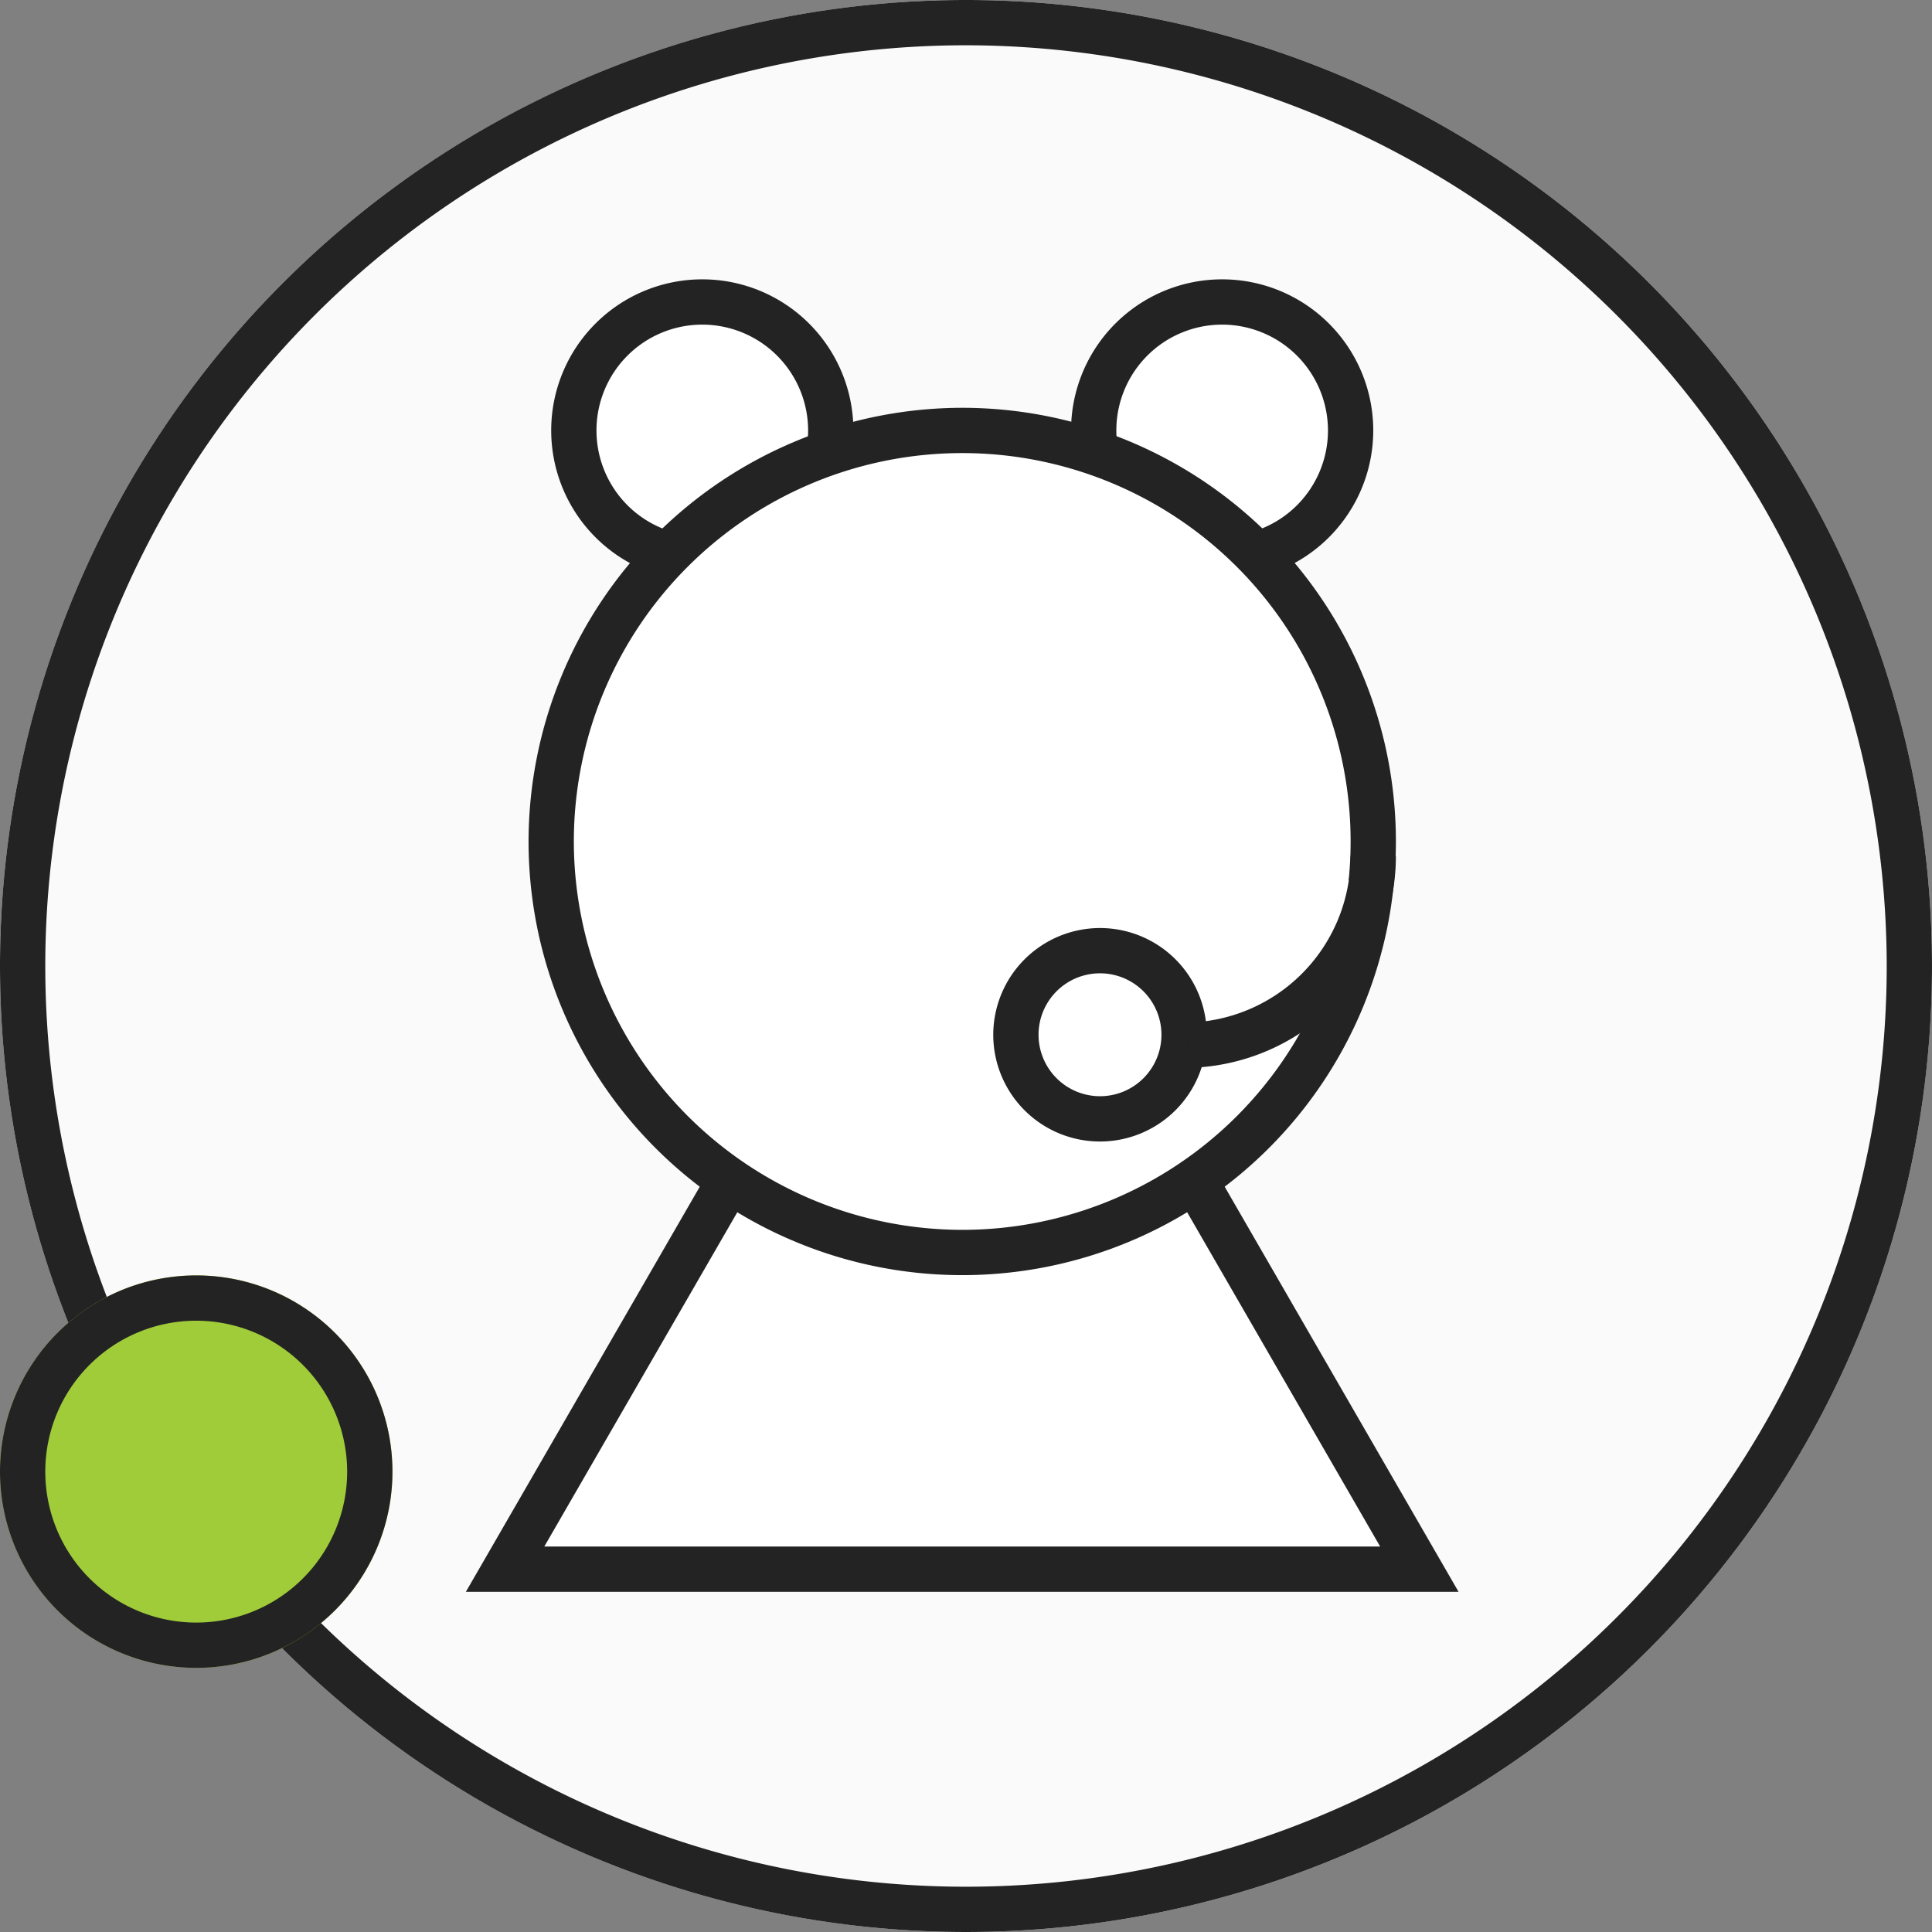
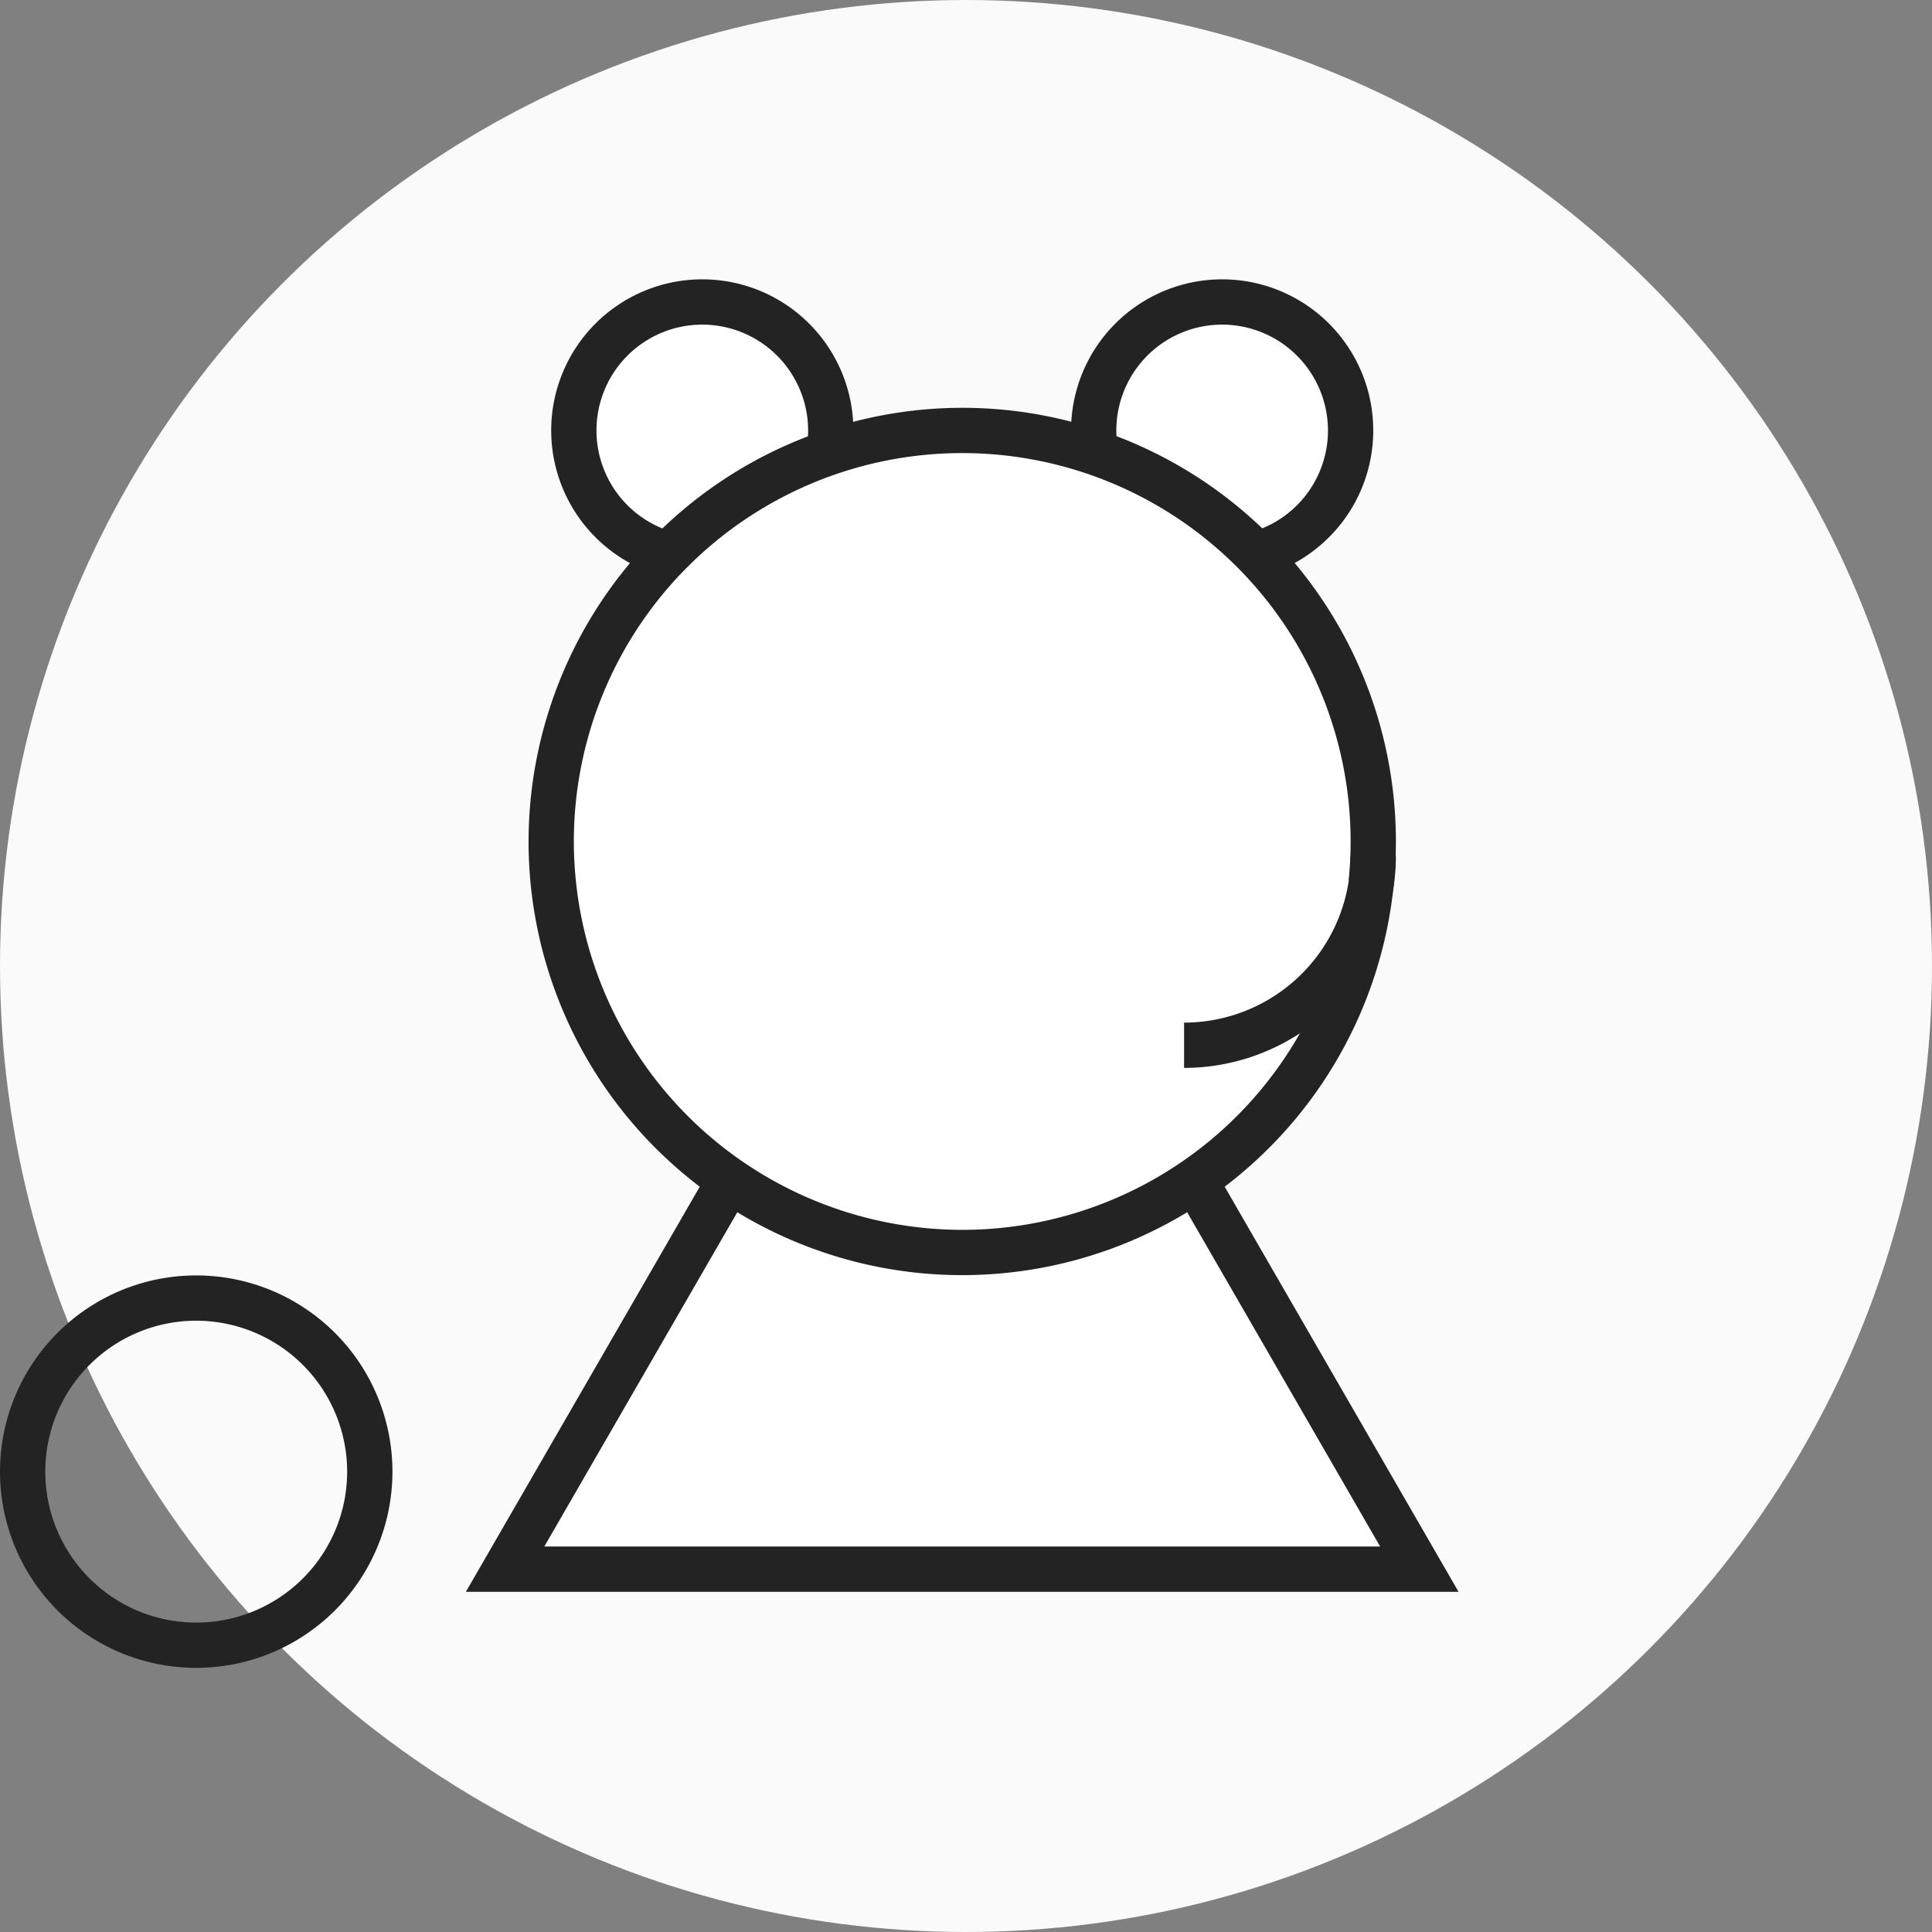
<svg xmlns="http://www.w3.org/2000/svg" width="256" height="256" viewBox="0 0 256 256">
  <rect x="0" y="0" width="256" height="256" fill="#808080" stroke="none" />
  <defs>
    <style>.a{fill:#fafafa;}.b{fill:#232323;}.c{fill:#a0cc3a;}.d{fill:#fff;}</style>
  </defs>
  <g transform="translate(-322 -1468)">
    <circle class="a" cx="128" cy="128" r="128" transform="translate(322 1468)" />
-     <path class="b" d="M128,6A122,122,0,1,0,250,128,122.138,122.138,0,0,0,128,6m0-6A128,128,0,1,1,0,128,128,128,0,0,1,128,0Z" transform="translate(322 1468)" />
-     <circle class="c" cx="26" cy="26" r="26" transform="translate(322 1637)" />
    <path class="b" d="M26,6A20,20,0,1,0,46,26,20.023,20.023,0,0,0,26,6m0-6A26,26,0,1,1,0,26,26,26,0,0,1,26,0Z" transform="translate(322 1637)" />
    <path class="d" d="M261.534,226.189,200.96,331.106H322.108Z" transform="translate(187.966 1344.819)" />
    <path class="b" d="M261.534,220.189,327.3,334.106H195.764Zm55.378,107.917-55.378-95.917-55.378,95.917Z" transform="translate(187.966 1344.819)" />
    <circle class="d" cx="20.021" cy="20.021" r="20.021" transform="translate(463.921 1505.014)" />
    <path class="b" d="M20.021,6A14.021,14.021,0,1,0,34.042,20.021,14.037,14.037,0,0,0,20.021,6m0-6A20.021,20.021,0,1,1,0,20.021,20.021,20.021,0,0,1,20.021,0Z" transform="translate(463.921 1505.014)" />
    <circle class="d" cx="20.021" cy="20.021" r="20.021" transform="translate(395.037 1505.014)" />
    <path class="b" d="M20.021,6A14.021,14.021,0,1,0,34.042,20.021,14.037,14.037,0,0,0,20.021,6m0-6A20.021,20.021,0,1,1,0,20.021,20.021,20.021,0,0,1,20.021,0Z" transform="translate(395.037 1505.014)" />
    <ellipse class="d" cx="54.463" cy="54.463" rx="54.463" ry="54.463" transform="translate(395.037 1525.036)" />
    <path class="b" d="M54.463-3A57.463,57.463,0,1,1-3,54.463,57.528,57.528,0,0,1,54.463-3Zm0,108.926A51.463,51.463,0,1,0,3,54.463,51.521,51.521,0,0,0,54.463,105.926Z" transform="translate(395.037 1525.036)" />
    <circle class="d" cx="11.143" cy="11.143" r="11.143" transform="translate(456.612 1593.97)" />
-     <path class="b" d="M11.143-3A14.143,14.143,0,1,1-3,11.143,14.159,14.159,0,0,1,11.143-3Zm0,22.285A8.143,8.143,0,1,0,3,11.143,8.152,8.152,0,0,0,11.143,19.285Z" transform="translate(456.612 1593.97)" />
    <path class="d" d="M298.379,234.632A25.066,25.066,0,0,1,273.313,259.7" transform="translate(205.584 1346.804)" />
    <path class="b" d="M273.313,262.7v-6a22.091,22.091,0,0,0,22.066-22.067h6A28.1,28.1,0,0,1,273.313,262.7Z" transform="translate(205.584 1346.804)" />
  </g>
</svg>